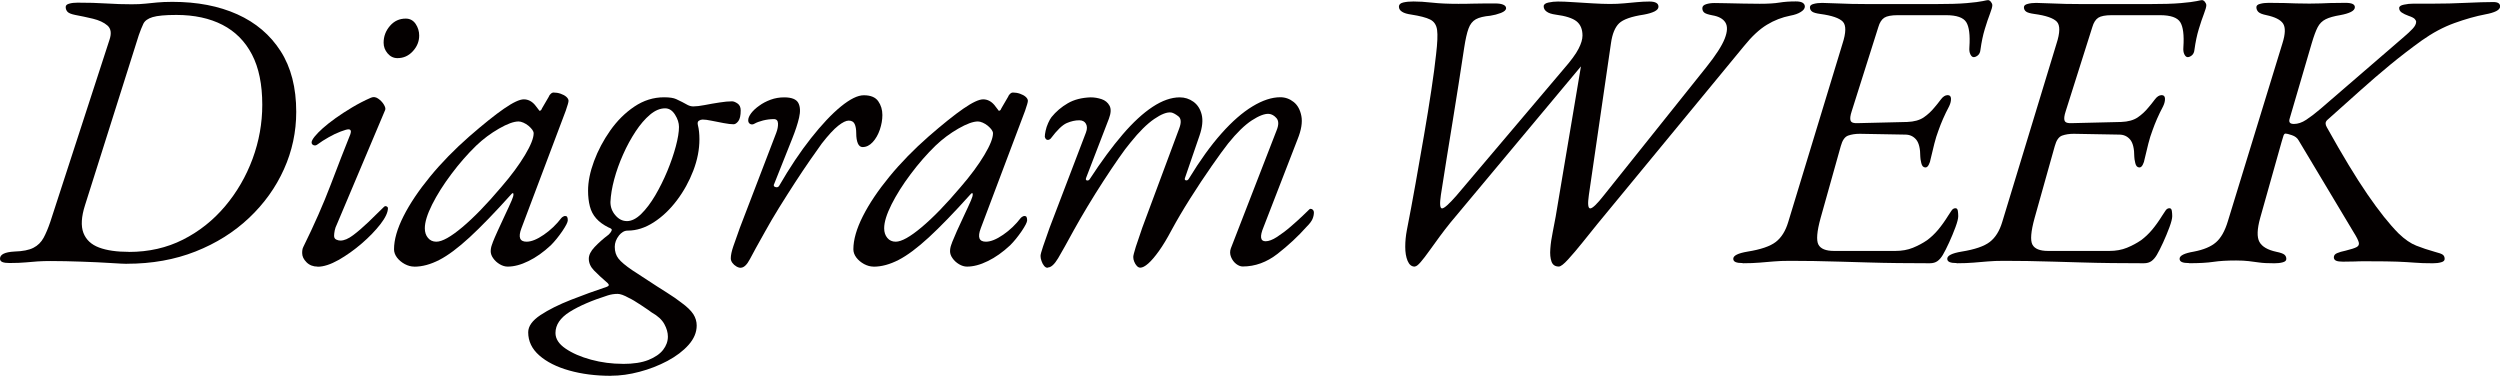
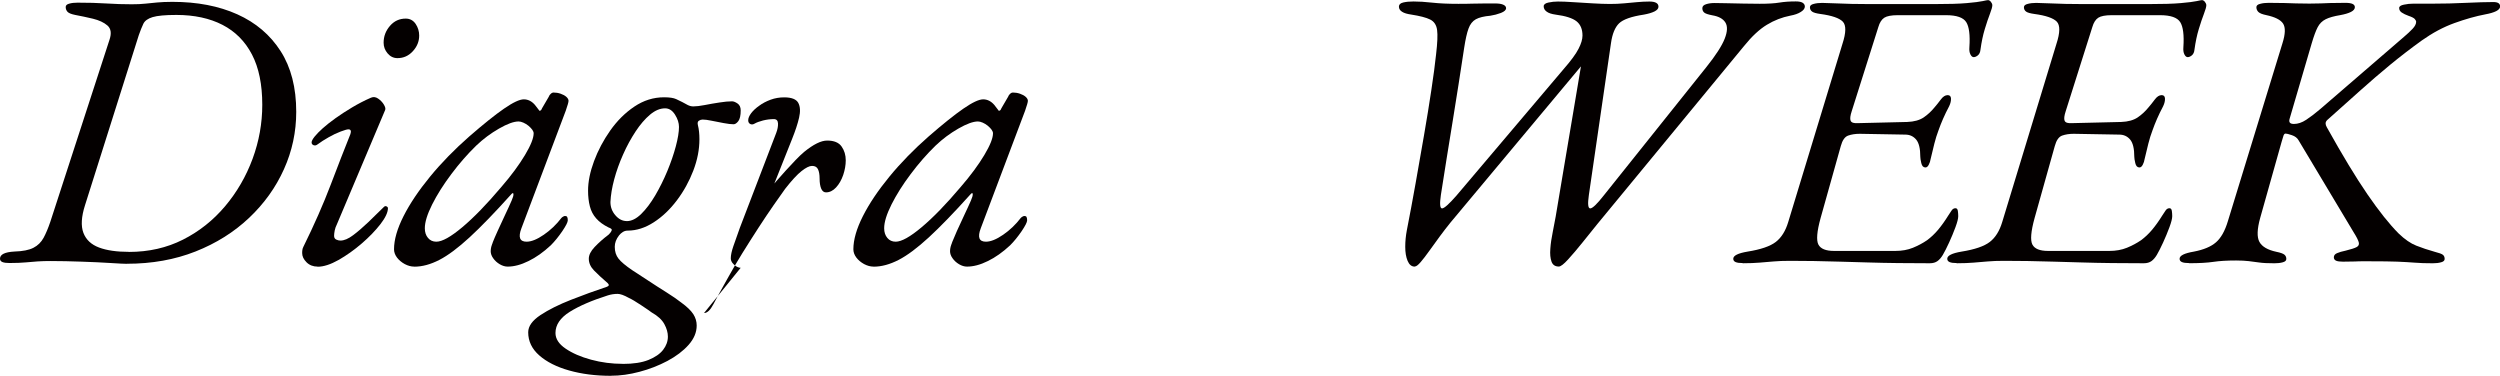
<svg xmlns="http://www.w3.org/2000/svg" id="_レイヤー_2" viewBox="0 0 403.4 60.64">
  <defs>
    <style>.cls-1{fill:#040000;stroke-width:0px;}</style>
  </defs>
  <g id="_レイヤー_1-2">
    <path class="cls-1" d="m20.49,42.57c-.38,0-1.27-.04-2.65-.13-1.38-.09-2.95-.16-4.69-.22-1.75-.06-3.4-.1-4.98-.1-.77,0-1.46.02-2.07.06-.62.04-1.27.1-1.95.16-.68.06-1.55.1-2.62.1-.51,0-.89-.05-1.15-.16-.26-.11-.38-.29-.38-.54,0-.68.77-1.06,2.3-1.15,1.36-.04,2.39-.24,3.1-.61.7-.36,1.24-.89,1.63-1.6.38-.7.74-1.56,1.09-2.59L17.68,6.38c.34-1.02.22-1.78-.35-2.27s-1.35-.85-2.33-1.09c-.98-.23-1.94-.44-2.87-.61-.64-.13-1.05-.3-1.24-.51-.19-.21-.29-.47-.29-.77,0-.26.19-.44.57-.54.38-.11.83-.16,1.34-.16,1.7,0,3.26.04,4.66.13s2.77.13,4.08.13c.85,0,1.58-.03,2.2-.1.62-.06,1.25-.13,1.91-.19.66-.06,1.48-.1,2.46-.1,4,0,7.49.67,10.47,2.01,2.98,1.34,5.31,3.32,6.99,5.94,1.68,2.62,2.52,5.88,2.52,9.8,0,3.23-.66,6.32-1.98,9.25-1.32,2.94-3.19,5.55-5.62,7.85-2.43,2.3-5.31,4.11-8.65,5.43-3.34,1.32-7.03,1.98-11.07,1.98Zm.32-1.92c3.19,0,6.1-.66,8.71-1.98,2.62-1.32,4.88-3.12,6.8-5.39,1.92-2.28,3.39-4.83,4.44-7.66,1.04-2.83,1.56-5.73,1.56-8.71,0-3.28-.55-5.98-1.66-8.11-1.11-2.13-2.69-3.72-4.76-4.79-2.06-1.06-4.54-1.6-7.44-1.6-1.79,0-3.06.12-3.83.35-.77.23-1.27.6-1.5,1.08-.23.49-.48,1.1-.73,1.82l-8.68,27.45c-.6,1.87-.68,3.36-.26,4.47.43,1.11,1.27,1.89,2.52,2.36,1.25.47,2.86.7,4.82.7Z" />
    <path class="cls-1" d="m51.25,43.02c-.72,0-1.32-.23-1.79-.7-.47-.47-.7-.96-.7-1.47,0-.17,0-.34.03-.51.02-.17.07-.34.16-.51,1.74-3.53,3.21-6.86,4.4-9.99,1.19-3.13,2.25-5.86,3.19-8.2.17-.51.06-.77-.32-.77-.21,0-.63.12-1.24.35-.62.23-1.27.54-1.95.93-.68.38-1.28.77-1.79,1.15-.21.17-.43.21-.64.13-.21-.09-.32-.23-.32-.45s.16-.52.48-.93c.32-.4.77-.86,1.34-1.37.57-.51,1.27-1.05,2.07-1.63.81-.57,1.69-1.15,2.65-1.72s1.97-1.1,3.03-1.56c.38-.17.77-.13,1.15.13.38.26.69.57.93.96.23.38.31.68.22.89l-7.79,18.45c-.17.34-.29.67-.35.99-.06.32-.1.61-.1.86,0,.3.12.5.35.61.23.11.46.16.67.16.6,0,1.28-.29,2.04-.86.77-.57,1.58-1.28,2.46-2.11.87-.83,1.71-1.65,2.52-2.46.09-.09.17-.13.26-.13s.17.03.26.1c.09.06.13.14.13.22,0,.68-.4,1.54-1.21,2.59-.81,1.04-1.82,2.09-3.03,3.13-1.21,1.04-2.46,1.93-3.73,2.65-1.28.72-2.4,1.09-3.38,1.09Zm12.89-33.64c-.64,0-1.17-.26-1.6-.77-.43-.51-.64-1.08-.64-1.72,0-1.02.34-1.92,1.02-2.71.68-.79,1.53-1.18,2.55-1.18.68,0,1.21.29,1.6.86.38.57.57,1.2.57,1.88,0,.94-.34,1.78-1.02,2.52-.68.75-1.51,1.12-2.49,1.12Z" />
    <path class="cls-1" d="m66.84,43.02c-.51,0-1.02-.14-1.53-.41-.51-.28-.93-.63-1.25-1.05-.32-.43-.48-.87-.48-1.34,0-1.53.51-3.31,1.53-5.33,1.02-2.02,2.45-4.15,4.28-6.38,1.83-2.23,3.94-4.39,6.32-6.48,2.3-2,4.17-3.5,5.62-4.5,1.45-1,2.51-1.5,3.19-1.5s1.28.3,1.79.89c.6.77.86,1.12.8,1.05s-.07-.1-.03-.1c.09,0,.16-.03.22-.1s.12-.16.16-.29c.6-1.02.96-1.64,1.08-1.85s.13-.23,0-.06c.26-.43.51-.64.77-.64.38,0,.77.06,1.15.19.38.13.69.3.93.51.23.21.35.43.35.64s-.15.74-.45,1.6l-7.15,18.96c-.55,1.45-.28,2.17.83,2.17.77,0,1.69-.37,2.78-1.12,1.08-.74,2.03-1.65,2.84-2.71.08-.09.18-.16.29-.22.11-.06.2-.1.29-.1.17,0,.29.05.35.16.06.11.1.29.1.54,0,.3-.3.88-.89,1.76-.6.87-1.21,1.63-1.85,2.27-1.19,1.11-2.39,1.96-3.61,2.55-1.21.6-2.33.89-3.35.89-.43,0-.85-.13-1.28-.38-.43-.26-.78-.57-1.05-.96-.28-.38-.41-.77-.41-1.15,0-.47.13-.96.38-1.47-.17.38-.18.38-.03,0,.15-.38.4-.98.77-1.79.36-.81.76-1.66,1.18-2.55.42-.89.79-1.68,1.08-2.36.21-.47.31-.82.29-1.05-.02-.23-.16-.2-.41.1-2.6,2.89-4.82,5.19-6.67,6.89-1.85,1.7-3.48,2.92-4.88,3.64-1.4.72-2.74,1.09-4.02,1.09Zm3.57-4.02c.94,0,2.33-.78,4.18-2.33,1.85-1.55,3.95-3.71,6.29-6.48,1.62-1.87,2.89-3.6,3.83-5.17.94-1.57,1.4-2.74,1.4-3.51,0-.34-.28-.74-.83-1.21-.26-.21-.53-.38-.83-.51-.3-.13-.55-.19-.77-.19-.77,0-1.82.38-3.16,1.15-1.34.77-2.56,1.68-3.67,2.74-1.4,1.36-2.74,2.89-4.02,4.6-1.28,1.7-2.31,3.34-3.1,4.91-.79,1.58-1.18,2.85-1.18,3.83,0,.64.17,1.16.51,1.56.34.41.79.61,1.34.61Z" />
    <path class="cls-1" d="m98.57,60.64c-2.47,0-4.71-.29-6.73-.86-2.02-.57-3.63-1.38-4.82-2.43-1.19-1.04-1.79-2.29-1.79-3.73,0-.98.66-1.9,1.98-2.78,1.32-.87,2.96-1.69,4.92-2.46,1.96-.77,3.89-1.47,5.81-2.11.34-.13.38-.32.13-.57-.94-.81-1.68-1.5-2.23-2.07-.55-.57-.83-1.2-.83-1.88,0-.6.31-1.22.93-1.88.62-.66,1.37-1.33,2.27-2.01.21-.21.35-.38.41-.51s.1-.21.1-.26c0-.13-.17-.26-.51-.38-.85-.42-1.52-.91-2.01-1.47-.49-.55-.83-1.2-1.02-1.95-.19-.74-.29-1.58-.29-2.52,0-1.45.32-3.03.96-4.76.64-1.72,1.51-3.37,2.62-4.95,1.11-1.57,2.4-2.86,3.89-3.86,1.49-1,3.08-1.5,4.79-1.5.89,0,1.54.1,1.95.29.4.19.73.35.99.48.3.17.6.33.89.48.3.15.6.22.89.22.47,0,1.08-.07,1.85-.22.77-.15,1.55-.29,2.36-.41.81-.13,1.49-.19,2.04-.19.26,0,.55.12.89.35.34.23.51.61.51,1.12,0,.81-.13,1.38-.38,1.72-.26.34-.51.51-.77.51-.38,0-.92-.06-1.6-.19-.68-.13-1.33-.26-1.95-.38-.62-.13-1.1-.19-1.44-.19-.21,0-.41.06-.61.19-.19.13-.24.36-.16.7.09.34.15.7.19,1.08.04.38.06.79.06,1.21,0,1.66-.33,3.35-.99,5.07-.66,1.72-1.54,3.32-2.65,4.79-1.11,1.47-2.35,2.65-3.73,3.54-1.38.89-2.78,1.34-4.18,1.34-.3,0-.56.07-.8.22-.24.15-.44.33-.61.54-.47.6-.7,1.21-.7,1.85,0,.77.2,1.4.61,1.92.4.51,1.14,1.13,2.2,1.85.72.47,1.58,1.03,2.59,1.69,1,.66,1.99,1.3,2.97,1.91.98.62,1.77,1.16,2.36,1.63.94.68,1.58,1.31,1.95,1.88.36.57.54,1.18.54,1.82,0,1.11-.44,2.15-1.31,3.13-.87.98-2.01,1.84-3.41,2.59-1.4.74-2.9,1.33-4.5,1.75-1.6.43-3.14.64-4.63.64Zm1.92-1.92c1.7,0,3.08-.21,4.15-.64,1.06-.43,1.85-.97,2.36-1.63.51-.66.77-1.37.77-2.14,0-.64-.19-1.31-.57-2.01-.38-.7-1.06-1.33-2.04-1.88-.34-.26-.93-.66-1.76-1.21-.83-.55-1.48-.94-1.95-1.15-.77-.43-1.36-.64-1.79-.64-.26,0-.52.02-.8.06s-.54.11-.8.19c-2.55.81-4.6,1.69-6.13,2.65-1.53.96-2.3,2.1-2.3,3.41,0,.94.54,1.78,1.63,2.52,1.08.74,2.46,1.34,4.12,1.79,1.66.45,3.36.67,5.11.67Zm.64-23.04c.77,0,1.54-.38,2.33-1.15.79-.77,1.54-1.77,2.27-3,.72-1.23,1.37-2.54,1.95-3.93.57-1.38,1.03-2.71,1.37-3.99.34-1.28.51-2.32.51-3.13,0-.64-.21-1.3-.64-1.98-.43-.68-.96-1.02-1.6-1.02-.81,0-1.62.34-2.43,1.02-.81.68-1.59,1.59-2.33,2.71-.74,1.13-1.42,2.36-2.01,3.7-.6,1.34-1.08,2.68-1.44,4.02-.36,1.34-.56,2.56-.61,3.67,0,.81.26,1.52.8,2.14.53.62,1.14.93,1.82.93Z" />
-     <path class="cls-1" d="m119.52,43.21c-.21,0-.45-.07-.7-.22-.26-.15-.47-.34-.64-.57-.17-.23-.26-.48-.26-.73,0-.51.14-1.16.41-1.95.28-.79.63-1.78,1.05-2.97l5.87-15.32c.21-.55.31-1.06.29-1.53-.02-.47-.25-.7-.67-.7-.6,0-1.18.08-1.75.22-.57.15-1.01.31-1.31.48-.26.17-.5.2-.73.1-.23-.11-.35-.31-.35-.61,0-.34.16-.72.48-1.15.32-.42.76-.83,1.31-1.21.51-.38,1.12-.7,1.82-.96.7-.26,1.44-.38,2.2-.38,1.19,0,1.95.3,2.27.89.32.6.36,1.39.13,2.39-.23,1-.61,2.14-1.12,3.41l-2.87,7.21c-.17.3-.12.49.16.57.28.09.48.02.61-.19,1.7-2.94,3.41-5.5,5.14-7.69s3.33-3.89,4.82-5.11c1.49-1.21,2.72-1.82,3.7-1.82,1.11,0,1.88.32,2.33.96.45.64.67,1.38.67,2.23,0,.77-.14,1.55-.41,2.36-.28.81-.66,1.48-1.15,2.01-.49.53-1.03.8-1.63.8-.34,0-.6-.2-.77-.6-.17-.4-.26-.95-.26-1.63,0-.64-.09-1.14-.26-1.5-.17-.36-.49-.54-.96-.54-.43,0-.99.28-1.69.83-.7.55-1.59,1.51-2.65,2.87-.47.64-1.08,1.51-1.85,2.62-.77,1.11-1.59,2.33-2.46,3.67-.87,1.34-1.73,2.7-2.59,4.08-.85,1.38-1.6,2.65-2.23,3.8-1.15,2.04-1.97,3.53-2.46,4.47s-.99,1.4-1.5,1.4Z" />
+     <path class="cls-1" d="m119.52,43.21c-.21,0-.45-.07-.7-.22-.26-.15-.47-.34-.64-.57-.17-.23-.26-.48-.26-.73,0-.51.14-1.16.41-1.95.28-.79.63-1.78,1.05-2.97l5.87-15.32c.21-.55.31-1.06.29-1.53-.02-.47-.25-.7-.67-.7-.6,0-1.18.08-1.75.22-.57.15-1.01.31-1.31.48-.26.17-.5.2-.73.1-.23-.11-.35-.31-.35-.61,0-.34.16-.72.48-1.15.32-.42.76-.83,1.31-1.21.51-.38,1.12-.7,1.82-.96.7-.26,1.44-.38,2.2-.38,1.19,0,1.95.3,2.27.89.32.6.36,1.39.13,2.39-.23,1-.61,2.14-1.12,3.41l-2.87,7.21s3.33-3.89,4.82-5.11c1.49-1.21,2.72-1.82,3.7-1.82,1.11,0,1.88.32,2.33.96.45.64.67,1.38.67,2.23,0,.77-.14,1.55-.41,2.36-.28.81-.66,1.48-1.15,2.01-.49.53-1.03.8-1.63.8-.34,0-.6-.2-.77-.6-.17-.4-.26-.95-.26-1.63,0-.64-.09-1.14-.26-1.5-.17-.36-.49-.54-.96-.54-.43,0-.99.28-1.69.83-.7.55-1.59,1.51-2.65,2.87-.47.64-1.08,1.51-1.85,2.62-.77,1.11-1.59,2.33-2.46,3.67-.87,1.34-1.73,2.7-2.59,4.08-.85,1.38-1.6,2.65-2.23,3.8-1.15,2.04-1.97,3.53-2.46,4.47s-.99,1.4-1.5,1.4Z" />
    <path class="cls-1" d="m140.96,43.02c-.51,0-1.02-.14-1.53-.41-.51-.28-.93-.63-1.25-1.05-.32-.43-.48-.87-.48-1.34,0-1.53.51-3.31,1.53-5.33,1.02-2.02,2.45-4.15,4.28-6.38,1.83-2.23,3.94-4.39,6.32-6.48,2.3-2,4.17-3.5,5.62-4.5,1.45-1,2.51-1.5,3.19-1.5s1.28.3,1.79.89c.6.77.86,1.12.8,1.05s-.07-.1-.03-.1c.09,0,.16-.03.22-.1s.12-.16.16-.29c.6-1.02.96-1.64,1.08-1.85s.13-.23,0-.06c.26-.43.51-.64.77-.64.38,0,.77.06,1.15.19.38.13.69.3.93.51.23.21.35.43.35.64s-.15.74-.45,1.6l-7.15,18.96c-.55,1.45-.28,2.17.83,2.17.77,0,1.69-.37,2.78-1.12,1.08-.74,2.03-1.65,2.84-2.71.08-.09.18-.16.29-.22.11-.06.2-.1.29-.1.17,0,.29.05.35.16.06.11.1.29.1.54,0,.3-.3.88-.89,1.76-.6.87-1.21,1.63-1.85,2.27-1.19,1.11-2.39,1.96-3.61,2.55-1.21.6-2.33.89-3.35.89-.43,0-.85-.13-1.28-.38-.43-.26-.78-.57-1.05-.96-.28-.38-.41-.77-.41-1.15,0-.47.13-.96.38-1.47-.17.38-.18.38-.03,0,.15-.38.4-.98.76-1.79.36-.81.76-1.66,1.18-2.55.42-.89.79-1.68,1.08-2.36.21-.47.31-.82.29-1.05-.02-.23-.16-.2-.41.1-2.6,2.89-4.82,5.19-6.67,6.89-1.85,1.7-3.48,2.92-4.88,3.64-1.4.72-2.74,1.09-4.02,1.09Zm3.57-4.02c.94,0,2.33-.78,4.18-2.33,1.85-1.55,3.95-3.71,6.29-6.48,1.62-1.87,2.89-3.6,3.83-5.17.94-1.57,1.4-2.74,1.4-3.51,0-.34-.28-.74-.83-1.21-.26-.21-.53-.38-.83-.51-.3-.13-.55-.19-.77-.19-.77,0-1.82.38-3.16,1.15-1.34.77-2.56,1.68-3.67,2.74-1.4,1.36-2.74,2.89-4.02,4.6-1.28,1.7-2.31,3.34-3.1,4.91-.79,1.58-1.18,2.85-1.18,3.83,0,.64.17,1.16.51,1.56.34.41.79.61,1.34.61Z" />
-     <path class="cls-1" d="m169.04,43.21c-.21,0-.4-.11-.57-.32-.17-.21-.31-.47-.41-.77-.11-.3-.16-.57-.16-.83,0-.21.14-.72.41-1.53.28-.81.63-1.81,1.05-3l5.87-15.38c.21-.55.21-1.02,0-1.4-.21-.38-.57-.57-1.09-.57-.64,0-1.31.15-2.01.45-.7.3-1.56,1.13-2.58,2.49-.17.17-.35.25-.54.22-.19-.02-.33-.18-.42-.48,0-.26.04-.58.13-.99.08-.4.22-.82.41-1.24.19-.43.37-.74.54-.96.72-.89,1.6-1.64,2.62-2.23,1.02-.6,2.26-.91,3.7-.96.6,0,1.18.1,1.76.29.57.19,1,.54,1.28,1.05.28.51.24,1.21-.1,2.11l-3.64,9.45c-.13.3-.1.47.1.51.19.04.35-.04.48-.26,1.83-2.81,3.59-5.19,5.27-7.15,1.68-1.96,3.3-3.45,4.85-4.47,1.55-1.02,3.01-1.53,4.37-1.53.81,0,1.54.23,2.2.7.66.47,1.11,1.16,1.34,2.07.23.91.12,2.05-.35,3.41l-2.3,6.7c-.13.3-.1.47.1.51.19.04.35-.04.48-.26,1.79-2.94,3.54-5.37,5.27-7.31,1.72-1.94,3.39-3.39,5.01-4.37,1.62-.98,3.11-1.47,4.47-1.47.81,0,1.53.26,2.17.77.64.51,1.05,1.27,1.24,2.27s-.01,2.25-.61,3.73l-5.49,14.17c-.64,1.53-.53,2.3.32,2.3.51,0,1.13-.23,1.85-.7.72-.47,1.46-1.02,2.2-1.66.74-.64,1.39-1.22,1.95-1.76.55-.53.91-.88,1.09-1.05.04-.04.07-.06.1-.06h.1c.13,0,.24.05.35.16.11.11.16.25.16.41,0,.34-.07.69-.22,1.05-.15.36-.46.78-.93,1.24-1.4,1.58-2.98,3.04-4.72,4.4-1.75,1.36-3.62,2.04-5.62,2.04-.34,0-.69-.14-1.05-.41-.36-.28-.64-.65-.83-1.12-.19-.47-.2-.93-.03-1.4l7.4-19.08c.34-.85.33-1.49-.03-1.92-.36-.42-.78-.66-1.24-.7-.68-.04-1.6.31-2.74,1.05s-2.43,1.99-3.83,3.73c-.64.81-1.52,2.02-2.65,3.64-1.13,1.62-2.28,3.35-3.45,5.2-1.17,1.85-2.18,3.57-3.03,5.14-.72,1.36-1.4,2.49-2.04,3.38-.64.89-1.21,1.56-1.72,2.01-.51.45-.94.67-1.28.67-.21,0-.4-.1-.57-.29-.17-.19-.31-.41-.41-.67-.11-.26-.16-.51-.16-.77,0-.21.14-.75.41-1.63.28-.87.63-1.9,1.05-3.1l5.94-15.96c.38-.98.34-1.65-.13-2.01-.47-.36-.85-.56-1.15-.61-.68-.09-1.6.27-2.74,1.05-1.15.79-2.43,2.05-3.83,3.8-.51.6-1.15,1.45-1.91,2.55-.77,1.11-1.59,2.33-2.46,3.67-.87,1.34-1.72,2.7-2.55,4.08-.83,1.38-1.56,2.65-2.2,3.8-1.11,2.04-1.96,3.56-2.55,4.56-.6,1-1.15,1.5-1.66,1.5Z" />
    <path class="cls-1" d="m228.28,43.02c-.51,0-.89-.31-1.15-.93-.26-.62-.38-1.37-.38-2.27s.09-1.79.26-2.68c.47-2.38.93-4.88,1.4-7.5.47-2.62.93-5.22,1.37-7.82.45-2.59.84-5.02,1.18-7.28.34-2.25.6-4.19.77-5.81.21-1.79.27-3.09.16-3.89-.11-.81-.48-1.37-1.12-1.69-.64-.32-1.66-.58-3.06-.8-.64-.09-1.13-.23-1.47-.45-.34-.21-.51-.49-.51-.83s.23-.56.7-.67c.47-.11,1.02-.16,1.66-.16.85,0,1.86.06,3.03.19,1.17.13,2.56.19,4.18.19.77,0,1.52,0,2.27-.03.74-.02,1.44-.03,2.07-.03h1.66c.51,0,.93.06,1.24.19s.48.32.48.57c0,.3-.28.55-.83.77-.55.21-1.13.36-1.72.45-1.02.09-1.8.28-2.33.57-.53.3-.93.8-1.18,1.5-.26.7-.49,1.73-.7,3.1-.6,3.96-1.21,7.89-1.85,11.81-.64,3.91-1.28,7.89-1.91,11.94-.21,1.45-.15,2.17.19,2.17s1.11-.68,2.3-2.04l17.3-20.42c1.19-1.36,2-2.46,2.42-3.29.43-.83.64-1.54.64-2.14,0-1.02-.32-1.79-.96-2.3-.64-.51-1.77-.87-3.38-1.08-.64-.09-1.12-.24-1.44-.48-.32-.23-.48-.52-.48-.86,0-.3.26-.5.77-.61.51-.11,1.02-.16,1.53-.16.64,0,1.46.03,2.46.1,1,.06,2.03.13,3.1.19,1.06.06,2,.1,2.81.1s1.57-.03,2.3-.1c.72-.06,1.41-.13,2.07-.19.66-.06,1.33-.1,2.01-.1.98,0,1.47.28,1.47.83,0,.3-.21.55-.64.77-.43.21-1,.38-1.72.51-2,.3-3.33.77-3.99,1.4-.66.64-1.1,1.7-1.31,3.19l-3.57,24.51c-.21,1.45-.14,2.17.22,2.17s1.1-.7,2.2-2.11l16.53-20.68c1.53-1.91,2.52-3.45,2.97-4.6.45-1.15.48-2.02.1-2.62-.38-.6-1.09-.98-2.11-1.15-.68-.13-1.12-.28-1.31-.45-.19-.17-.29-.4-.29-.7s.2-.51.61-.64c.4-.13.86-.19,1.37-.19.38,0,1.01.01,1.88.03.87.02,1.81.04,2.81.06,1,.02,1.86.03,2.59.03,1.32,0,2.37-.06,3.16-.19.79-.13,1.67-.19,2.65-.19.51,0,.88.07,1.12.22.23.15.35.35.35.61,0,.3-.21.59-.64.86-.43.28-1,.48-1.72.61-1.32.26-2.57.74-3.77,1.47-1.19.72-2.43,1.87-3.7,3.45l-23.62,28.66c-.72.89-1.52,1.88-2.39,2.97-.87,1.09-1.66,2.01-2.36,2.78-.7.77-1.2,1.15-1.5,1.15-.6,0-.99-.27-1.18-.8-.19-.53-.26-1.22-.19-2.07.06-.85.19-1.73.38-2.65.19-.91.35-1.76.48-2.52.42-2.55.87-5.21,1.34-7.98.47-2.77.94-5.53,1.4-8.3.47-2.77.91-5.43,1.34-7.98l-21.06,25.21c-.55.68-1.13,1.43-1.72,2.23-.6.81-1.16,1.59-1.69,2.33-.53.75-1,1.35-1.4,1.82-.41.47-.71.7-.93.7Z" />
    <path class="cls-1" d="m281.21,42.45c-.51,0-.89-.05-1.15-.16-.26-.11-.38-.29-.38-.54,0-.51.77-.89,2.3-1.15,2.13-.34,3.65-.86,4.56-1.56.91-.7,1.58-1.78,2.01-3.22l8.74-28.72c.6-1.83.62-3.03.06-3.61-.55-.57-1.77-.99-3.64-1.24-.64-.09-1.08-.21-1.31-.38-.23-.17-.35-.4-.35-.7,0-.26.2-.44.61-.54.4-.11.86-.16,1.37-.16.34,0,.95.02,1.82.06.87.04,1.85.07,2.94.1,1.08.02,2.07.03,2.97.03h10.28c2.34,0,4.12-.05,5.33-.16,1.21-.11,2.06-.21,2.55-.32.49-.11.78-.16.86-.16.17,0,.33.1.48.29.15.19.22.37.22.54,0,.26-.13.71-.38,1.37-.26.66-.53,1.48-.83,2.46-.3.98-.53,2.09-.7,3.32-.04.43-.18.73-.42.93-.23.19-.46.29-.67.29s-.39-.15-.54-.45c-.15-.3-.2-.68-.16-1.15.13-1.96-.04-3.31-.51-4.05-.47-.74-1.55-1.12-3.26-1.12h-7.79c-1.02,0-1.75.14-2.17.41-.43.28-.75.78-.96,1.5l-4.28,13.53c-.26.77-.32,1.3-.19,1.6s.53.43,1.21.38l7.92-.19c1.11-.04,1.99-.29,2.65-.73.66-.45,1.24-.99,1.76-1.63.3-.34.63-.76.99-1.24.36-.49.73-.73,1.12-.73.34,0,.52.18.54.54.02.36-.07.78-.29,1.24-.38.72-.71,1.4-.99,2.04-.28.64-.52,1.26-.73,1.85-.26.68-.48,1.39-.67,2.14-.19.74-.39,1.58-.61,2.52-.04.3-.14.6-.29.89-.15.3-.33.45-.54.45-.34,0-.56-.23-.67-.7-.11-.47-.16-.81-.16-1.02,0-1.32-.22-2.24-.67-2.78-.45-.53-1.03-.8-1.76-.8l-7.34-.13c-.72,0-1.35.1-1.88.29-.53.19-.93.76-1.18,1.69l-3.26,11.62c-.6,2.17-.71,3.6-.35,4.28.36.68,1.2,1.02,2.52,1.02h9.89c1.06,0,2.01-.17,2.84-.51.83-.34,1.58-.74,2.27-1.21.64-.47,1.23-1.03,1.79-1.69.55-.66,1.11-1.44,1.66-2.33.17-.26.34-.51.51-.77.17-.26.38-.38.64-.38.21,0,.34.15.38.45.04.3.06.57.06.83,0,.38-.15.98-.45,1.79-.3.81-.64,1.63-1.02,2.46-.38.83-.72,1.5-1.02,2.01-.26.43-.54.76-.86.99-.32.23-.73.35-1.24.35-1.75,0-3.46-.01-5.14-.03-1.68-.02-3.31-.05-4.88-.1-1.58-.04-3.09-.09-4.53-.13-1.45-.04-2.84-.07-4.18-.1-1.34-.02-2.61-.03-3.8-.03-1.02,0-1.92.03-2.68.1-.77.06-1.52.13-2.27.19-.74.06-1.65.1-2.71.1Z" />
    <path class="cls-1" d="m315.74,42.45c-.51,0-.89-.05-1.15-.16-.26-.11-.38-.29-.38-.54,0-.51.77-.89,2.3-1.15,2.13-.34,3.65-.86,4.56-1.56.91-.7,1.58-1.78,2.01-3.22l8.74-28.72c.6-1.83.62-3.03.06-3.61-.55-.57-1.77-.99-3.64-1.24-.64-.09-1.08-.21-1.31-.38-.23-.17-.35-.4-.35-.7,0-.26.2-.44.61-.54.4-.11.86-.16,1.37-.16.34,0,.95.02,1.82.06.87.04,1.85.07,2.94.1,1.08.02,2.07.03,2.97.03h10.28c2.34,0,4.12-.05,5.33-.16,1.21-.11,2.06-.21,2.55-.32.49-.11.78-.16.86-.16.17,0,.33.1.48.29.15.19.22.37.22.54,0,.26-.13.71-.38,1.37-.26.66-.53,1.48-.83,2.46-.3.98-.53,2.09-.7,3.32-.04.43-.18.73-.42.93-.23.19-.46.29-.67.29s-.39-.15-.54-.45c-.15-.3-.2-.68-.16-1.15.13-1.96-.04-3.31-.51-4.05-.47-.74-1.55-1.12-3.26-1.12h-7.79c-1.02,0-1.75.14-2.17.41-.43.28-.75.78-.96,1.5l-4.28,13.53c-.26.77-.32,1.3-.19,1.6s.53.43,1.21.38l7.92-.19c1.11-.04,1.99-.29,2.65-.73.66-.45,1.24-.99,1.76-1.63.3-.34.63-.76.99-1.24.36-.49.73-.73,1.12-.73.34,0,.52.18.54.54.02.36-.07.78-.29,1.24-.38.72-.71,1.4-.99,2.04-.28.64-.52,1.26-.73,1.85-.26.68-.48,1.39-.67,2.14-.19.74-.39,1.58-.61,2.52-.04.3-.14.6-.29.89-.15.3-.33.45-.54.45-.34,0-.56-.23-.67-.7-.11-.47-.16-.81-.16-1.02,0-1.32-.22-2.24-.67-2.78-.45-.53-1.03-.8-1.76-.8l-7.34-.13c-.72,0-1.35.1-1.88.29-.53.19-.93.76-1.18,1.69l-3.26,11.62c-.6,2.17-.71,3.6-.35,4.28.36.68,1.2,1.02,2.52,1.02h9.89c1.06,0,2.01-.17,2.84-.51.83-.34,1.58-.74,2.27-1.21.64-.47,1.23-1.03,1.79-1.69.55-.66,1.11-1.44,1.66-2.33.17-.26.34-.51.51-.77.17-.26.38-.38.64-.38.21,0,.34.15.38.45.04.3.06.57.06.83,0,.38-.15.98-.45,1.79-.3.81-.64,1.63-1.02,2.46-.38.83-.72,1.5-1.02,2.01-.26.43-.54.76-.86.99-.32.23-.73.35-1.24.35-1.75,0-3.46-.01-5.14-.03-1.68-.02-3.31-.05-4.88-.1-1.58-.04-3.09-.09-4.53-.13-1.45-.04-2.84-.07-4.18-.1-1.34-.02-2.61-.03-3.8-.03-1.02,0-1.92.03-2.68.1-.77.06-1.52.13-2.27.19-.74.06-1.65.1-2.71.1Z" />
    <path class="cls-1" d="m353.23,42.45c-.51,0-.89-.05-1.15-.16-.26-.11-.38-.29-.38-.54,0-.51.77-.89,2.3-1.15,1.57-.3,2.77-.8,3.57-1.5.81-.7,1.45-1.84,1.92-3.41l8.81-28.72c.47-1.49.5-2.54.1-3.16-.4-.62-1.31-1.07-2.71-1.37-.64-.13-1.06-.3-1.28-.51-.21-.21-.32-.47-.32-.77,0-.26.2-.44.61-.54.4-.11.86-.16,1.37-.16,1.06,0,1.92.01,2.58.03.66.02,1.28.04,1.85.06.57.02,1.29.03,2.14.03.77,0,1.37-.01,1.82-.03.45-.02.96-.04,1.53-.06.57-.02,1.39-.03,2.46-.03s1.53.24,1.53.7c0,.3-.21.55-.64.77-.43.21-1,.38-1.72.51-1.02.17-1.81.39-2.36.67-.55.28-.98.7-1.28,1.28-.3.57-.62,1.44-.96,2.59l-3.57,12.19c-.09.3-.06.51.06.64s.34.19.64.19c.64,0,1.3-.22,1.98-.67.68-.45,1.45-1.03,2.3-1.76l13.47-11.62c.55-.47,1.02-.9,1.4-1.31.38-.4.57-.78.57-1.12,0-.13-.07-.28-.22-.45-.15-.17-.48-.34-.99-.51-.47-.17-.84-.35-1.12-.54-.28-.19-.41-.44-.41-.73,0-.26.26-.44.77-.54.51-.11,1.02-.16,1.53-.16h3.19c1.7,0,3.46-.04,5.27-.13,1.81-.08,3.29-.13,4.44-.13.72,0,1.09.23,1.09.7,0,.3-.21.55-.64.77-.43.21-1,.38-1.72.51-1.57.3-3.24.77-5.01,1.41-1.77.64-3.52,1.57-5.27,2.81-1.83,1.32-3.53,2.63-5.11,3.93-1.58,1.3-3.17,2.67-4.79,4.12-1.62,1.45-3.4,3.04-5.36,4.79-.17.17-.26.35-.26.54s.06.39.19.61c2.51,4.51,4.7,8.13,6.57,10.85,1.87,2.72,3.55,4.83,5.04,6.32.98.94,1.92,1.59,2.84,1.95.91.36,1.9.69,2.97.99.68.17,1.12.33,1.31.48.19.15.29.37.29.67,0,.26-.19.44-.57.54-.38.11-.83.16-1.34.16-1.15,0-2.13-.03-2.94-.1-.81-.06-1.73-.12-2.78-.16-1.04-.04-2.54-.06-4.5-.06h-1.18c-.32,0-.69,0-1.12.03-.43.02-1.08.03-1.98.03-.51,0-.88-.05-1.12-.16-.23-.11-.35-.29-.35-.54,0-.3.17-.52.51-.67.34-.15.81-.29,1.4-.41.85-.21,1.44-.4,1.76-.57.32-.17.44-.42.35-.77-.09-.34-.34-.85-.77-1.53l-8.94-14.93c-.21-.38-.57-.66-1.08-.83-.51-.17-.85-.26-1.02-.26s-.3.16-.38.48c-.09.32-.17.61-.26.86l-3.45,12.25c-.51,1.83-.55,3.13-.13,3.89.42.77,1.34,1.3,2.74,1.6.64.13,1.06.28,1.28.45.21.17.32.4.32.7,0,.26-.19.44-.57.54-.38.11-.83.16-1.34.16-1.06,0-1.89-.04-2.49-.13-.6-.09-1.16-.16-1.69-.22-.53-.06-1.2-.1-2.01-.1-1.45,0-2.67.07-3.67.22-1,.15-2.31.22-3.93.22Z" />
  </g>
</svg>